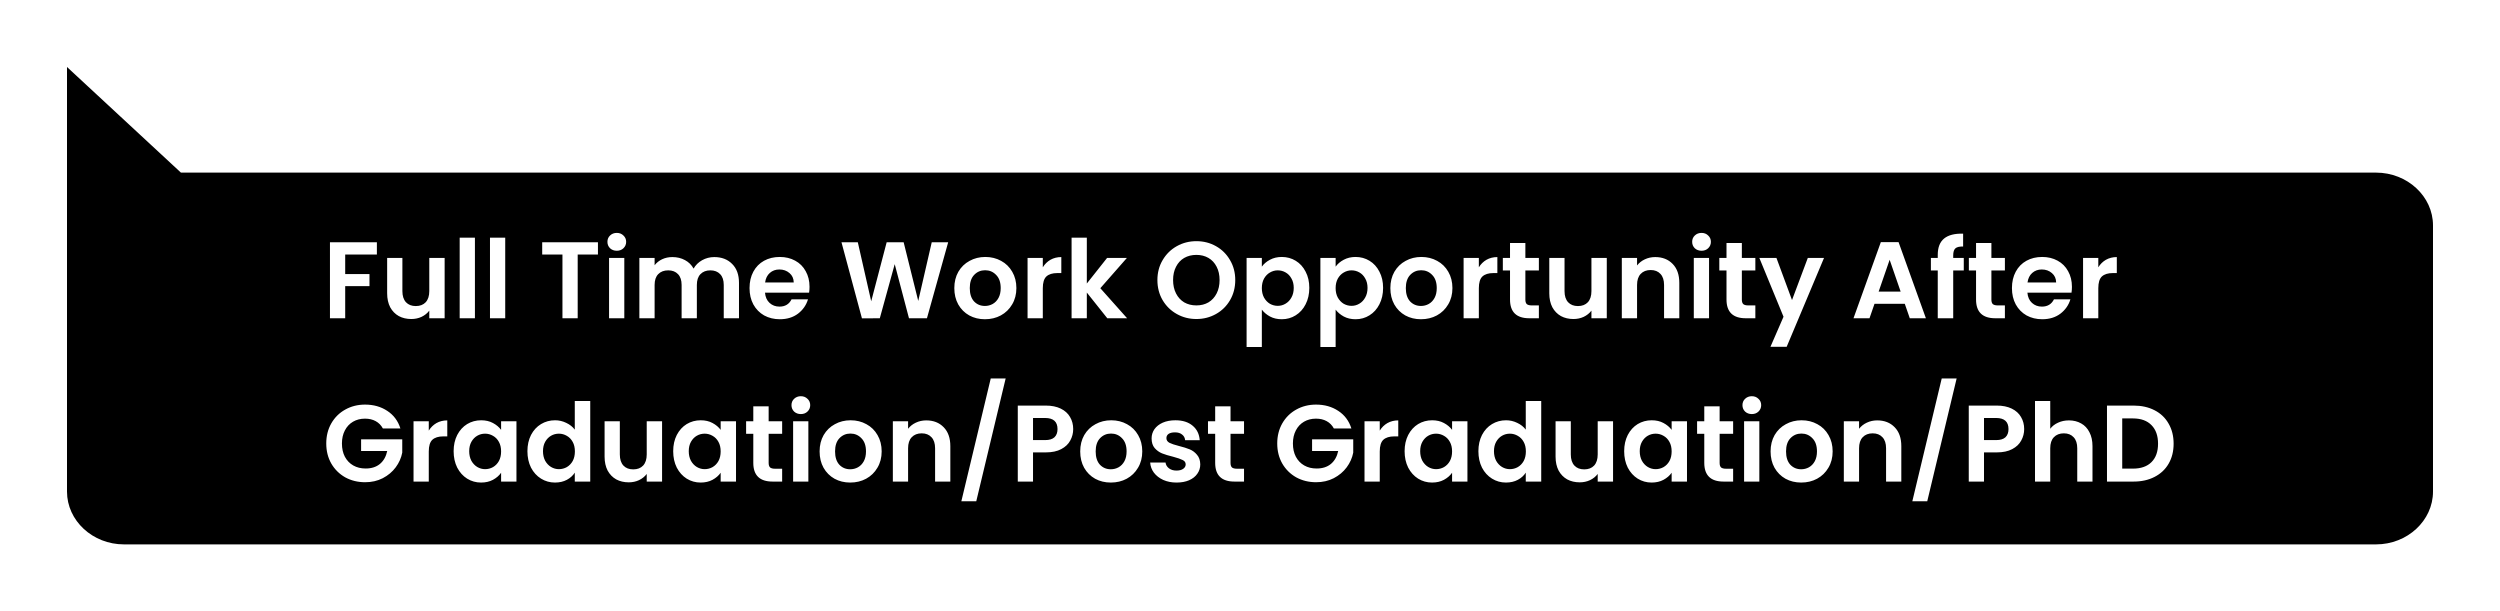
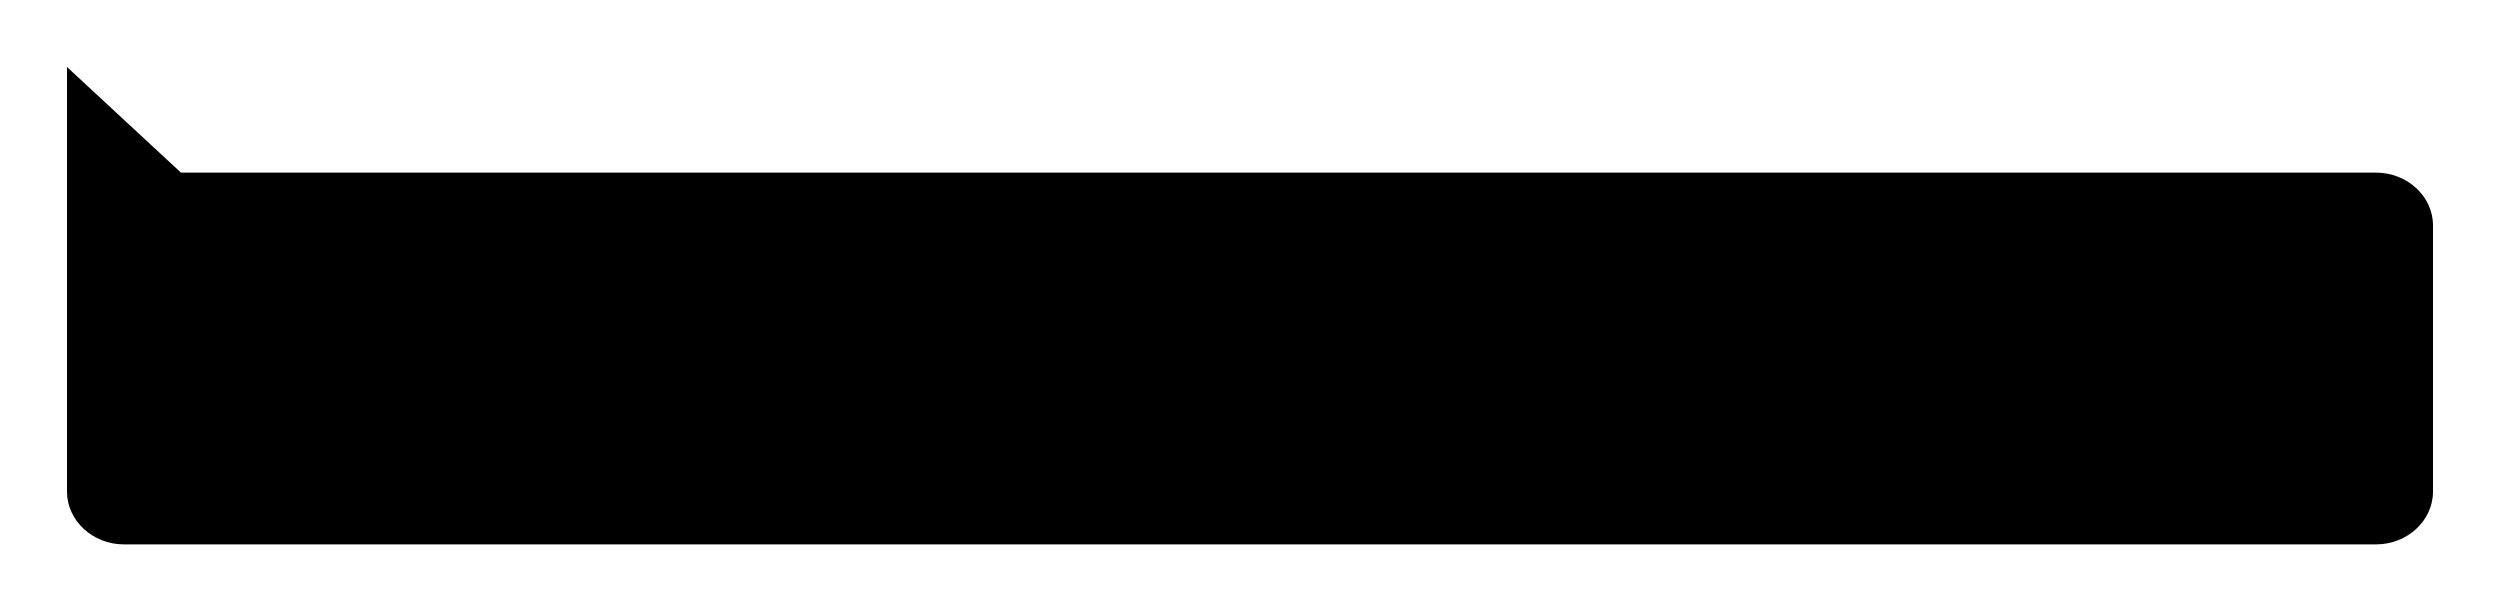
<svg xmlns="http://www.w3.org/2000/svg" width="597" height="146" viewBox="0 0 597 146" fill="none">
  <g filter="url(#filter0_d_21_13)">
    <path d="M567.397 130H29.603C22.121 130 16 124.325 16 117.389V16L43.205 41.221H567.397C574.879 41.221 581 46.896 581 53.832V117.389C581 124.325 574.879 130 567.397 130Z" fill="black" />
  </g>
-   <path d="M90 57.852V60.79H82.434V65.444H88.232V68.33H82.434V76H78.794V57.852H90ZM106.179 61.596V76H102.513V74.18C102.045 74.804 101.43 75.298 100.667 75.662C99.922 76.009 99.107 76.182 98.223 76.182C97.096 76.182 96.1 75.948 95.233 75.48C94.366 74.995 93.682 74.293 93.179 73.374C92.694 72.438 92.451 71.329 92.451 70.046V61.596H96.091V69.526C96.091 70.67 96.377 71.554 96.949 72.178C97.521 72.785 98.301 73.088 99.289 73.088C100.294 73.088 101.083 72.785 101.655 72.178C102.227 71.554 102.513 70.67 102.513 69.526V61.596H106.179ZM113.411 56.76V76H109.771V56.76H113.411ZM120.647 56.76V76H117.007V56.76H120.647ZM142.789 57.852V60.79H137.953V76H134.313V60.79H129.477V57.852H142.789ZM147.29 59.88C146.649 59.88 146.112 59.681 145.678 59.282C145.262 58.866 145.054 58.355 145.054 57.748C145.054 57.141 145.262 56.639 145.678 56.24C146.112 55.824 146.649 55.616 147.29 55.616C147.932 55.616 148.46 55.824 148.876 56.24C149.31 56.639 149.526 57.141 149.526 57.748C149.526 58.355 149.31 58.866 148.876 59.282C148.46 59.681 147.932 59.88 147.29 59.88ZM149.084 61.596V76H145.444V61.596H149.084ZM170.569 61.388C172.337 61.388 173.758 61.934 174.833 63.026C175.925 64.101 176.471 65.609 176.471 67.55V76H172.831V68.044C172.831 66.917 172.545 66.059 171.973 65.47C171.401 64.863 170.621 64.56 169.633 64.56C168.645 64.56 167.856 64.863 167.267 65.47C166.695 66.059 166.409 66.917 166.409 68.044V76H162.769V68.044C162.769 66.917 162.483 66.059 161.911 65.47C161.339 64.863 160.559 64.56 159.571 64.56C158.565 64.56 157.768 64.863 157.179 65.47C156.607 66.059 156.321 66.917 156.321 68.044V76H152.681V61.596H156.321V63.338C156.789 62.731 157.387 62.255 158.115 61.908C158.86 61.561 159.675 61.388 160.559 61.388C161.685 61.388 162.691 61.631 163.575 62.116C164.459 62.584 165.143 63.26 165.629 64.144C166.097 63.312 166.773 62.645 167.657 62.142C168.558 61.639 169.529 61.388 170.569 61.388ZM193.315 68.486C193.315 69.006 193.28 69.474 193.211 69.89H182.681C182.768 70.93 183.132 71.745 183.773 72.334C184.414 72.923 185.203 73.218 186.139 73.218C187.491 73.218 188.453 72.637 189.025 71.476H192.951C192.535 72.863 191.738 74.007 190.559 74.908C189.38 75.792 187.933 76.234 186.217 76.234C184.83 76.234 183.582 75.931 182.473 75.324C181.381 74.7 180.523 73.825 179.899 72.698C179.292 71.571 178.989 70.271 178.989 68.798C178.989 67.307 179.292 65.999 179.899 64.872C180.506 63.745 181.355 62.879 182.447 62.272C183.539 61.665 184.796 61.362 186.217 61.362C187.586 61.362 188.808 61.657 189.883 62.246C190.975 62.835 191.816 63.676 192.405 64.768C193.012 65.843 193.315 67.082 193.315 68.486ZM189.545 67.446C189.528 66.51 189.19 65.765 188.531 65.21C187.872 64.638 187.066 64.352 186.113 64.352C185.212 64.352 184.449 64.629 183.825 65.184C183.218 65.721 182.846 66.475 182.707 67.446H189.545ZM226.425 57.852L221.355 76H217.065L213.659 63.078L210.097 76L205.833 76.026L200.945 57.852H204.845L208.043 71.944L211.735 57.852H215.791L219.275 71.866L222.499 57.852H226.425ZM235.198 76.234C233.811 76.234 232.563 75.931 231.454 75.324C230.344 74.7 229.469 73.825 228.828 72.698C228.204 71.571 227.892 70.271 227.892 68.798C227.892 67.325 228.212 66.025 228.854 64.898C229.512 63.771 230.405 62.905 231.532 62.298C232.658 61.674 233.915 61.362 235.302 61.362C236.688 61.362 237.945 61.674 239.072 62.298C240.198 62.905 241.082 63.771 241.724 64.898C242.382 66.025 242.712 67.325 242.712 68.798C242.712 70.271 242.374 71.571 241.698 72.698C241.039 73.825 240.138 74.7 238.994 75.324C237.867 75.931 236.602 76.234 235.198 76.234ZM235.198 73.062C235.856 73.062 236.472 72.906 237.044 72.594C237.633 72.265 238.101 71.779 238.448 71.138C238.794 70.497 238.968 69.717 238.968 68.798C238.968 67.429 238.604 66.38 237.876 65.652C237.165 64.907 236.29 64.534 235.25 64.534C234.21 64.534 233.334 64.907 232.624 65.652C231.93 66.38 231.584 67.429 231.584 68.798C231.584 70.167 231.922 71.225 232.598 71.97C233.291 72.698 234.158 73.062 235.198 73.062ZM249.022 63.832C249.49 63.069 250.097 62.471 250.842 62.038C251.605 61.605 252.471 61.388 253.442 61.388V65.21H252.48C251.336 65.21 250.469 65.479 249.88 66.016C249.308 66.553 249.022 67.489 249.022 68.824V76H245.382V61.596H249.022V63.832ZM264.422 76L259.534 69.864V76H255.894V56.76H259.534V67.706L264.37 61.596H269.102L262.758 68.824L269.154 76H264.422ZM285.697 76.182C283.998 76.182 282.438 75.783 281.017 74.986C279.595 74.189 278.469 73.088 277.637 71.684C276.805 70.263 276.389 68.659 276.389 66.874C276.389 65.106 276.805 63.52 277.637 62.116C278.469 60.695 279.595 59.585 281.017 58.788C282.438 57.991 283.998 57.592 285.697 57.592C287.413 57.592 288.973 57.991 290.377 58.788C291.798 59.585 292.916 60.695 293.731 62.116C294.563 63.52 294.979 65.106 294.979 66.874C294.979 68.659 294.563 70.263 293.731 71.684C292.916 73.088 291.798 74.189 290.377 74.986C288.955 75.783 287.395 76.182 285.697 76.182ZM285.697 72.932C286.789 72.932 287.751 72.689 288.583 72.204C289.415 71.701 290.065 70.991 290.533 70.072C291.001 69.153 291.235 68.087 291.235 66.874C291.235 65.661 291.001 64.603 290.533 63.702C290.065 62.783 289.415 62.081 288.583 61.596C287.751 61.111 286.789 60.868 285.697 60.868C284.605 60.868 283.634 61.111 282.785 61.596C281.953 62.081 281.303 62.783 280.835 63.702C280.367 64.603 280.133 65.661 280.133 66.874C280.133 68.087 280.367 69.153 280.835 70.072C281.303 70.991 281.953 71.701 282.785 72.204C283.634 72.689 284.605 72.932 285.697 72.932ZM301.327 63.676C301.795 63.017 302.436 62.471 303.251 62.038C304.083 61.587 305.027 61.362 306.085 61.362C307.315 61.362 308.425 61.665 309.413 62.272C310.418 62.879 311.207 63.745 311.779 64.872C312.368 65.981 312.663 67.273 312.663 68.746C312.663 70.219 312.368 71.528 311.779 72.672C311.207 73.799 310.418 74.674 309.413 75.298C308.425 75.922 307.315 76.234 306.085 76.234C305.027 76.234 304.091 76.017 303.277 75.584C302.479 75.151 301.829 74.605 301.327 73.946V82.864H297.687V61.596H301.327V63.676ZM308.945 68.746C308.945 67.879 308.763 67.134 308.399 66.51C308.052 65.869 307.584 65.383 306.995 65.054C306.423 64.725 305.799 64.56 305.123 64.56C304.464 64.56 303.84 64.733 303.251 65.08C302.679 65.409 302.211 65.895 301.847 66.536C301.5 67.177 301.327 67.931 301.327 68.798C301.327 69.665 301.5 70.419 301.847 71.06C302.211 71.701 302.679 72.195 303.251 72.542C303.84 72.871 304.464 73.036 305.123 73.036C305.799 73.036 306.423 72.863 306.995 72.516C307.584 72.169 308.052 71.675 308.399 71.034C308.763 70.393 308.945 69.63 308.945 68.746ZM318.948 63.676C319.416 63.017 320.057 62.471 320.872 62.038C321.704 61.587 322.648 61.362 323.706 61.362C324.936 61.362 326.046 61.665 327.034 62.272C328.039 62.879 328.828 63.745 329.4 64.872C329.989 65.981 330.284 67.273 330.284 68.746C330.284 70.219 329.989 71.528 329.4 72.672C328.828 73.799 328.039 74.674 327.034 75.298C326.046 75.922 324.936 76.234 323.706 76.234C322.648 76.234 321.712 76.017 320.898 75.584C320.1 75.151 319.45 74.605 318.948 73.946V82.864H315.308V61.596H318.948V63.676ZM326.566 68.746C326.566 67.879 326.384 67.134 326.02 66.51C325.673 65.869 325.205 65.383 324.616 65.054C324.044 64.725 323.42 64.56 322.744 64.56C322.085 64.56 321.461 64.733 320.872 65.08C320.3 65.409 319.832 65.895 319.468 66.536C319.121 67.177 318.948 67.931 318.948 68.798C318.948 69.665 319.121 70.419 319.468 71.06C319.832 71.701 320.3 72.195 320.872 72.542C321.461 72.871 322.085 73.036 322.744 73.036C323.42 73.036 324.044 72.863 324.616 72.516C325.205 72.169 325.673 71.675 326.02 71.034C326.384 70.393 326.566 69.63 326.566 68.746ZM339.325 76.234C337.938 76.234 336.69 75.931 335.581 75.324C334.471 74.7 333.596 73.825 332.955 72.698C332.331 71.571 332.019 70.271 332.019 68.798C332.019 67.325 332.339 66.025 332.981 64.898C333.639 63.771 334.532 62.905 335.659 62.298C336.785 61.674 338.042 61.362 339.429 61.362C340.815 61.362 342.072 61.674 343.199 62.298C344.325 62.905 345.209 63.771 345.851 64.898C346.509 66.025 346.839 67.325 346.839 68.798C346.839 70.271 346.501 71.571 345.825 72.698C345.166 73.825 344.265 74.7 343.121 75.324C341.994 75.931 340.729 76.234 339.325 76.234ZM339.325 73.062C339.983 73.062 340.599 72.906 341.171 72.594C341.76 72.265 342.228 71.779 342.575 71.138C342.921 70.497 343.095 69.717 343.095 68.798C343.095 67.429 342.731 66.38 342.003 65.652C341.292 64.907 340.417 64.534 339.377 64.534C338.337 64.534 337.461 64.907 336.751 65.652C336.057 66.38 335.711 67.429 335.711 68.798C335.711 70.167 336.049 71.225 336.725 71.97C337.418 72.698 338.285 73.062 339.325 73.062ZM353.149 63.832C353.617 63.069 354.224 62.471 354.969 62.038C355.732 61.605 356.598 61.388 357.569 61.388V65.21H356.607C355.463 65.21 354.596 65.479 354.007 66.016C353.435 66.553 353.149 67.489 353.149 68.824V76H349.509V61.596H353.149V63.832ZM364.259 64.586V71.554C364.259 72.039 364.371 72.395 364.597 72.62C364.839 72.828 365.238 72.932 365.793 72.932H367.483V76H365.195C362.127 76 360.593 74.509 360.593 71.528V64.586H358.877V61.596H360.593V58.034H364.259V61.596H367.483V64.586H364.259ZM383.699 61.596V76H380.033V74.18C379.565 74.804 378.949 75.298 378.187 75.662C377.441 76.009 376.627 76.182 375.743 76.182C374.616 76.182 373.619 75.948 372.753 75.48C371.886 74.995 371.201 74.293 370.699 73.374C370.213 72.438 369.971 71.329 369.971 70.046V61.596H373.611V69.526C373.611 70.67 373.897 71.554 374.469 72.178C375.041 72.785 375.821 73.088 376.809 73.088C377.814 73.088 378.603 72.785 379.175 72.178C379.747 71.554 380.033 70.67 380.033 69.526V61.596H383.699ZM395.272 61.388C396.988 61.388 398.375 61.934 399.432 63.026C400.489 64.101 401.018 65.609 401.018 67.55V76H397.378V68.044C397.378 66.9 397.092 66.025 396.52 65.418C395.948 64.794 395.168 64.482 394.18 64.482C393.175 64.482 392.377 64.794 391.788 65.418C391.216 66.025 390.93 66.9 390.93 68.044V76H387.29V61.596H390.93V63.39C391.415 62.766 392.031 62.281 392.776 61.934C393.539 61.57 394.371 61.388 395.272 61.388ZM406.326 59.88C405.684 59.88 405.147 59.681 404.714 59.282C404.298 58.866 404.09 58.355 404.09 57.748C404.09 57.141 404.298 56.639 404.714 56.24C405.147 55.824 405.684 55.616 406.326 55.616C406.967 55.616 407.496 55.824 407.912 56.24C408.345 56.639 408.562 57.141 408.562 57.748C408.562 58.355 408.345 58.866 407.912 59.282C407.496 59.681 406.967 59.88 406.326 59.88ZM408.12 61.596V76H404.48V61.596H408.12ZM415.954 64.586V71.554C415.954 72.039 416.067 72.395 416.292 72.62C416.535 72.828 416.933 72.932 417.488 72.932H419.178V76H416.89C413.822 76 412.288 74.509 412.288 71.528V64.586H410.572V61.596H412.288V58.034H415.954V61.596H419.178V64.586H415.954ZM435.576 61.596L426.658 82.812H422.784L425.904 75.636L420.132 61.596H424.214L427.932 71.658L431.702 61.596H435.576ZM454.861 72.542H447.633L446.437 76H442.615L449.141 57.826H453.379L459.905 76H456.057L454.861 72.542ZM453.873 69.63L451.247 62.038L448.621 69.63H453.873ZM468.949 64.586H466.427V76H462.735V64.586H461.097V61.596H462.735V60.868C462.735 59.1 463.237 57.8 464.243 56.968C465.248 56.136 466.765 55.746 468.793 55.798V58.866C467.909 58.849 467.293 58.996 466.947 59.308C466.6 59.62 466.427 60.183 466.427 60.998V61.596H468.949V64.586ZM475.546 64.586V71.554C475.546 72.039 475.658 72.395 475.884 72.62C476.126 72.828 476.525 72.932 477.08 72.932H478.77V76H476.482C473.414 76 471.88 74.509 471.88 71.528V64.586H470.164V61.596H471.88V58.034H475.546V61.596H478.77V64.586H475.546ZM494.778 68.486C494.778 69.006 494.743 69.474 494.674 69.89H484.144C484.23 70.93 484.594 71.745 485.236 72.334C485.877 72.923 486.666 73.218 487.602 73.218C488.954 73.218 489.916 72.637 490.488 71.476H494.414C493.998 72.863 493.2 74.007 492.022 74.908C490.843 75.792 489.396 76.234 487.68 76.234C486.293 76.234 485.045 75.931 483.936 75.324C482.844 74.7 481.986 73.825 481.362 72.698C480.755 71.571 480.452 70.271 480.452 68.798C480.452 67.307 480.755 65.999 481.362 64.872C481.968 63.745 482.818 62.879 483.91 62.272C485.002 61.665 486.258 61.362 487.68 61.362C489.049 61.362 490.271 61.657 491.346 62.246C492.438 62.835 493.278 63.676 493.868 64.768C494.474 65.843 494.778 67.082 494.778 68.486ZM491.008 67.446C490.99 66.51 490.652 65.765 489.994 65.21C489.335 64.638 488.529 64.352 487.576 64.352C486.674 64.352 485.912 64.629 485.288 65.184C484.681 65.721 484.308 66.475 484.17 67.446H491.008ZM501.075 63.832C501.543 63.069 502.149 62.471 502.895 62.038C503.657 61.605 504.524 61.388 505.495 61.388V65.21H504.533C503.389 65.21 502.522 65.479 501.933 66.016C501.361 66.553 501.075 67.489 501.075 68.824V76H497.435V61.596H501.075V63.832ZM91.43 102.312C91.014 101.549 90.442 100.969 89.714 100.57C88.986 100.171 88.137 99.972 87.166 99.972C86.091 99.972 85.138 100.215 84.306 100.7C83.474 101.185 82.824 101.879 82.356 102.78C81.888 103.681 81.654 104.721 81.654 105.9C81.654 107.113 81.888 108.171 82.356 109.072C82.841 109.973 83.509 110.667 84.358 111.152C85.207 111.637 86.195 111.88 87.322 111.88C88.709 111.88 89.844 111.516 90.728 110.788C91.612 110.043 92.193 109.011 92.47 107.694H86.23V104.912H96.058V108.084C95.815 109.349 95.295 110.519 94.498 111.594C93.701 112.669 92.669 113.535 91.404 114.194C90.156 114.835 88.752 115.156 87.192 115.156C85.441 115.156 83.855 114.766 82.434 113.986C81.03 113.189 79.921 112.088 79.106 110.684C78.309 109.28 77.91 107.685 77.91 105.9C77.91 104.115 78.309 102.52 79.106 101.116C79.921 99.695 81.03 98.594 82.434 97.814C83.855 97.017 85.433 96.618 87.166 96.618C89.211 96.618 90.988 97.121 92.496 98.126C94.004 99.114 95.044 100.509 95.616 102.312H91.43ZM102.391 102.832C102.859 102.069 103.466 101.471 104.211 101.038C104.974 100.605 105.84 100.388 106.811 100.388V104.21H105.849C104.705 104.21 103.838 104.479 103.249 105.016C102.677 105.553 102.391 106.489 102.391 107.824V115H98.751V100.596H102.391V102.832ZM108.327 107.746C108.327 106.29 108.613 104.999 109.185 103.872C109.774 102.745 110.563 101.879 111.551 101.272C112.556 100.665 113.674 100.362 114.905 100.362C115.979 100.362 116.915 100.579 117.713 101.012C118.527 101.445 119.177 101.991 119.663 102.65V100.596H123.329V115H119.663V112.894C119.195 113.57 118.545 114.133 117.713 114.584C116.898 115.017 115.953 115.234 114.879 115.234C113.665 115.234 112.556 114.922 111.551 114.298C110.563 113.674 109.774 112.799 109.185 111.672C108.613 110.528 108.327 109.219 108.327 107.746ZM119.663 107.798C119.663 106.914 119.489 106.16 119.143 105.536C118.796 104.895 118.328 104.409 117.739 104.08C117.149 103.733 116.517 103.56 115.841 103.56C115.165 103.56 114.541 103.725 113.969 104.054C113.397 104.383 112.929 104.869 112.565 105.51C112.218 106.134 112.045 106.879 112.045 107.746C112.045 108.613 112.218 109.375 112.565 110.034C112.929 110.675 113.397 111.169 113.969 111.516C114.558 111.863 115.182 112.036 115.841 112.036C116.517 112.036 117.149 111.871 117.739 111.542C118.328 111.195 118.796 110.71 119.143 110.086C119.489 109.445 119.663 108.682 119.663 107.798ZM125.948 107.746C125.948 106.29 126.234 104.999 126.806 103.872C127.395 102.745 128.193 101.879 129.198 101.272C130.203 100.665 131.321 100.362 132.552 100.362C133.488 100.362 134.381 100.57 135.23 100.986C136.079 101.385 136.755 101.922 137.258 102.598V95.76H140.95V115H137.258V112.868C136.807 113.579 136.175 114.151 135.36 114.584C134.545 115.017 133.601 115.234 132.526 115.234C131.313 115.234 130.203 114.922 129.198 114.298C128.193 113.674 127.395 112.799 126.806 111.672C126.234 110.528 125.948 109.219 125.948 107.746ZM137.284 107.798C137.284 106.914 137.111 106.16 136.764 105.536C136.417 104.895 135.949 104.409 135.36 104.08C134.771 103.733 134.138 103.56 133.462 103.56C132.786 103.56 132.162 103.725 131.59 104.054C131.018 104.383 130.55 104.869 130.186 105.51C129.839 106.134 129.666 106.879 129.666 107.746C129.666 108.613 129.839 109.375 130.186 110.034C130.55 110.675 131.018 111.169 131.59 111.516C132.179 111.863 132.803 112.036 133.462 112.036C134.138 112.036 134.771 111.871 135.36 111.542C135.949 111.195 136.417 110.71 136.764 110.086C137.111 109.445 137.284 108.682 137.284 107.798ZM158.103 100.596V115H154.437V113.18C153.969 113.804 153.354 114.298 152.591 114.662C151.846 115.009 151.031 115.182 150.147 115.182C149.02 115.182 148.024 114.948 147.157 114.48C146.29 113.995 145.606 113.293 145.103 112.374C144.618 111.438 144.375 110.329 144.375 109.046V100.596H148.015V108.526C148.015 109.67 148.301 110.554 148.873 111.178C149.445 111.785 150.225 112.088 151.213 112.088C152.218 112.088 153.007 111.785 153.579 111.178C154.151 110.554 154.437 109.67 154.437 108.526V100.596H158.103ZM160.758 107.746C160.758 106.29 161.044 104.999 161.616 103.872C162.206 102.745 162.994 101.879 163.982 101.272C164.988 100.665 166.106 100.362 167.336 100.362C168.411 100.362 169.347 100.579 170.144 101.012C170.959 101.445 171.609 101.991 172.094 102.65V100.596H175.76V115H172.094V112.894C171.626 113.57 170.976 114.133 170.144 114.584C169.33 115.017 168.385 115.234 167.31 115.234C166.097 115.234 164.988 114.922 163.982 114.298C162.994 113.674 162.206 112.799 161.616 111.672C161.044 110.528 160.758 109.219 160.758 107.746ZM172.094 107.798C172.094 106.914 171.921 106.16 171.574 105.536C171.228 104.895 170.76 104.409 170.17 104.08C169.581 103.733 168.948 103.56 168.272 103.56C167.596 103.56 166.972 103.725 166.4 104.054C165.828 104.383 165.36 104.869 164.996 105.51C164.65 106.134 164.476 106.879 164.476 107.746C164.476 108.613 164.65 109.375 164.996 110.034C165.36 110.675 165.828 111.169 166.4 111.516C166.99 111.863 167.614 112.036 168.272 112.036C168.948 112.036 169.581 111.871 170.17 111.542C170.76 111.195 171.228 110.71 171.574 110.086C171.921 109.445 172.094 108.682 172.094 107.798ZM183.553 103.586V110.554C183.553 111.039 183.666 111.395 183.891 111.62C184.134 111.828 184.533 111.932 185.087 111.932H186.777V115H184.489C181.421 115 179.887 113.509 179.887 110.528V103.586H178.171V100.596H179.887V97.034H183.553V100.596H186.777V103.586H183.553ZM191.242 98.88C190.6 98.88 190.063 98.681 189.63 98.282C189.214 97.866 189.006 97.355 189.006 96.748C189.006 96.141 189.214 95.639 189.63 95.24C190.063 94.824 190.6 94.616 191.242 94.616C191.883 94.616 192.412 94.824 192.828 95.24C193.261 95.639 193.478 96.141 193.478 96.748C193.478 97.355 193.261 97.866 192.828 98.282C192.412 98.681 191.883 98.88 191.242 98.88ZM193.036 100.596V115H189.396V100.596H193.036ZM203.028 115.234C201.641 115.234 200.393 114.931 199.284 114.324C198.175 113.7 197.299 112.825 196.658 111.698C196.034 110.571 195.722 109.271 195.722 107.798C195.722 106.325 196.043 105.025 196.684 103.898C197.343 102.771 198.235 101.905 199.362 101.298C200.489 100.674 201.745 100.362 203.132 100.362C204.519 100.362 205.775 100.674 206.902 101.298C208.029 101.905 208.913 102.771 209.554 103.898C210.213 105.025 210.542 106.325 210.542 107.798C210.542 109.271 210.204 110.571 209.528 111.698C208.869 112.825 207.968 113.7 206.824 114.324C205.697 114.931 204.432 115.234 203.028 115.234ZM203.028 112.062C203.687 112.062 204.302 111.906 204.874 111.594C205.463 111.265 205.931 110.779 206.278 110.138C206.625 109.497 206.798 108.717 206.798 107.798C206.798 106.429 206.434 105.38 205.706 104.652C204.995 103.907 204.12 103.534 203.08 103.534C202.04 103.534 201.165 103.907 200.454 104.652C199.761 105.38 199.414 106.429 199.414 107.798C199.414 109.167 199.752 110.225 200.428 110.97C201.121 111.698 201.988 112.062 203.028 112.062ZM221.194 100.388C222.91 100.388 224.297 100.934 225.354 102.026C226.411 103.101 226.94 104.609 226.94 106.55V115H223.3V107.044C223.3 105.9 223.014 105.025 222.442 104.418C221.87 103.794 221.09 103.482 220.102 103.482C219.097 103.482 218.299 103.794 217.71 104.418C217.138 105.025 216.852 105.9 216.852 107.044V115H213.212V100.596H216.852V102.39C217.337 101.766 217.953 101.281 218.698 100.934C219.461 100.57 220.293 100.388 221.194 100.388ZM240.151 90.378L233.131 119.706H229.569L236.589 90.378H240.151ZM256.28 102.468C256.28 103.439 256.046 104.349 255.578 105.198C255.127 106.047 254.408 106.732 253.42 107.252C252.449 107.772 251.219 108.032 249.728 108.032H246.686V115H243.046V96.852H249.728C251.132 96.852 252.328 97.095 253.316 97.58C254.304 98.065 255.041 98.733 255.526 99.582C256.029 100.431 256.28 101.393 256.28 102.468ZM249.572 105.094C250.577 105.094 251.323 104.869 251.808 104.418C252.293 103.95 252.536 103.3 252.536 102.468C252.536 100.7 251.548 99.816 249.572 99.816H246.686V105.094H249.572ZM265.26 115.234C263.874 115.234 262.626 114.931 261.516 114.324C260.407 113.7 259.532 112.825 258.89 111.698C258.266 110.571 257.954 109.271 257.954 107.798C257.954 106.325 258.275 105.025 258.916 103.898C259.575 102.771 260.468 101.905 261.594 101.298C262.721 100.674 263.978 100.362 265.364 100.362C266.751 100.362 268.008 100.674 269.134 101.298C270.261 101.905 271.145 102.771 271.786 103.898C272.445 105.025 272.774 106.325 272.774 107.798C272.774 109.271 272.436 110.571 271.76 111.698C271.102 112.825 270.2 113.7 269.056 114.324C267.93 114.931 266.664 115.234 265.26 115.234ZM265.26 112.062C265.919 112.062 266.534 111.906 267.106 111.594C267.696 111.265 268.164 110.779 268.51 110.138C268.857 109.497 269.03 108.717 269.03 107.798C269.03 106.429 268.666 105.38 267.938 104.652C267.228 103.907 266.352 103.534 265.312 103.534C264.272 103.534 263.397 103.907 262.686 104.652C261.993 105.38 261.646 106.429 261.646 107.798C261.646 109.167 261.984 110.225 262.66 110.97C263.354 111.698 264.22 112.062 265.26 112.062ZM280.956 115.234C279.778 115.234 278.72 115.026 277.784 114.61C276.848 114.177 276.103 113.596 275.548 112.868C275.011 112.14 274.716 111.334 274.664 110.45H278.33C278.4 111.005 278.668 111.464 279.136 111.828C279.622 112.192 280.22 112.374 280.93 112.374C281.624 112.374 282.161 112.235 282.542 111.958C282.941 111.681 283.14 111.325 283.14 110.892C283.14 110.424 282.898 110.077 282.412 109.852C281.944 109.609 281.19 109.349 280.15 109.072C279.076 108.812 278.192 108.543 277.498 108.266C276.822 107.989 276.233 107.564 275.73 106.992C275.245 106.42 275.002 105.649 275.002 104.678C275.002 103.881 275.228 103.153 275.678 102.494C276.146 101.835 276.805 101.315 277.654 100.934C278.521 100.553 279.535 100.362 280.696 100.362C282.412 100.362 283.782 100.795 284.804 101.662C285.827 102.511 286.39 103.664 286.494 105.12H283.01C282.958 104.548 282.716 104.097 282.282 103.768C281.866 103.421 281.303 103.248 280.592 103.248C279.934 103.248 279.422 103.369 279.058 103.612C278.712 103.855 278.538 104.193 278.538 104.626C278.538 105.111 278.781 105.484 279.266 105.744C279.752 105.987 280.506 106.238 281.528 106.498C282.568 106.758 283.426 107.027 284.102 107.304C284.778 107.581 285.359 108.015 285.844 108.604C286.347 109.176 286.607 109.939 286.624 110.892C286.624 111.724 286.39 112.469 285.922 113.128C285.472 113.787 284.813 114.307 283.946 114.688C283.097 115.052 282.1 115.234 280.956 115.234ZM293.85 103.586V110.554C293.85 111.039 293.963 111.395 294.188 111.62C294.431 111.828 294.83 111.932 295.384 111.932H297.074V115H294.786C291.718 115 290.184 113.509 290.184 110.528V103.586H288.468V100.596H290.184V97.034H293.85V100.596H297.074V103.586H293.85ZM318.524 102.312C318.108 101.549 317.536 100.969 316.808 100.57C316.08 100.171 315.23 99.972 314.26 99.972C313.185 99.972 312.232 100.215 311.4 100.7C310.568 101.185 309.918 101.879 309.45 102.78C308.982 103.681 308.748 104.721 308.748 105.9C308.748 107.113 308.982 108.171 309.45 109.072C309.935 109.973 310.602 110.667 311.452 111.152C312.301 111.637 313.289 111.88 314.416 111.88C315.802 111.88 316.938 111.516 317.822 110.788C318.706 110.043 319.286 109.011 319.564 107.694H313.324V104.912H323.152V108.084C322.909 109.349 322.389 110.519 321.592 111.594C320.794 112.669 319.763 113.535 318.498 114.194C317.25 114.835 315.846 115.156 314.286 115.156C312.535 115.156 310.949 114.766 309.528 113.986C308.124 113.189 307.014 112.088 306.2 110.684C305.402 109.28 305.004 107.685 305.004 105.9C305.004 104.115 305.402 102.52 306.2 101.116C307.014 99.695 308.124 98.594 309.528 97.814C310.949 97.017 312.526 96.618 314.26 96.618C316.305 96.618 318.082 97.121 319.59 98.126C321.098 99.114 322.138 100.509 322.71 102.312H318.524ZM329.485 102.832C329.953 102.069 330.559 101.471 331.305 101.038C332.067 100.605 332.934 100.388 333.905 100.388V104.21H332.943C331.799 104.21 330.932 104.479 330.343 105.016C329.771 105.553 329.485 106.489 329.485 107.824V115H325.845V100.596H329.485V102.832ZM335.42 107.746C335.42 106.29 335.706 104.999 336.278 103.872C336.868 102.745 337.657 101.879 338.645 101.272C339.65 100.665 340.768 100.362 341.999 100.362C343.073 100.362 344.009 100.579 344.807 101.012C345.621 101.445 346.271 101.991 346.757 102.65V100.596H350.423V115H346.757V112.894C346.289 113.57 345.639 114.133 344.807 114.584C343.992 115.017 343.047 115.234 341.973 115.234C340.759 115.234 339.65 114.922 338.645 114.298C337.657 113.674 336.868 112.799 336.278 111.672C335.706 110.528 335.42 109.219 335.42 107.746ZM346.757 107.798C346.757 106.914 346.583 106.16 346.237 105.536C345.89 104.895 345.422 104.409 344.833 104.08C344.243 103.733 343.611 103.56 342.935 103.56C342.259 103.56 341.635 103.725 341.062 104.054C340.491 104.383 340.023 104.869 339.659 105.51C339.312 106.134 339.139 106.879 339.139 107.746C339.139 108.613 339.312 109.375 339.659 110.034C340.023 110.675 340.491 111.169 341.062 111.516C341.652 111.863 342.276 112.036 342.935 112.036C343.611 112.036 344.243 111.871 344.833 111.542C345.422 111.195 345.89 110.71 346.237 110.086C346.583 109.445 346.757 108.682 346.757 107.798ZM353.042 107.746C353.042 106.29 353.328 104.999 353.9 103.872C354.489 102.745 355.286 101.879 356.292 101.272C357.297 100.665 358.415 100.362 359.646 100.362C360.582 100.362 361.474 100.57 362.324 100.986C363.173 101.385 363.849 101.922 364.352 102.598V95.76H368.044V115H364.352V112.868C363.901 113.579 363.268 114.151 362.454 114.584C361.639 115.017 360.694 115.234 359.62 115.234C358.406 115.234 357.297 114.922 356.292 114.298C355.286 113.674 354.489 112.799 353.9 111.672C353.328 110.528 353.042 109.219 353.042 107.746ZM364.378 107.798C364.378 106.914 364.204 106.16 363.858 105.536C363.511 104.895 363.043 104.409 362.454 104.08C361.864 103.733 361.232 103.56 360.556 103.56C359.88 103.56 359.256 103.725 358.684 104.054C358.112 104.383 357.644 104.869 357.28 105.51C356.933 106.134 356.76 106.879 356.76 107.746C356.76 108.613 356.933 109.375 357.28 110.034C357.644 110.675 358.112 111.169 358.684 111.516C359.273 111.863 359.897 112.036 360.556 112.036C361.232 112.036 361.864 111.871 362.454 111.542C363.043 111.195 363.511 110.71 363.858 110.086C364.204 109.445 364.378 108.682 364.378 107.798ZM385.197 100.596V115H381.531V113.18C381.063 113.804 380.447 114.298 379.685 114.662C378.939 115.009 378.125 115.182 377.241 115.182C376.114 115.182 375.117 114.948 374.251 114.48C373.384 113.995 372.699 113.293 372.197 112.374C371.711 111.438 371.469 110.329 371.469 109.046V100.596H375.109V108.526C375.109 109.67 375.395 110.554 375.967 111.178C376.539 111.785 377.319 112.088 378.307 112.088C379.312 112.088 380.101 111.785 380.673 111.178C381.245 110.554 381.531 109.67 381.531 108.526V100.596H385.197ZM387.852 107.746C387.852 106.29 388.138 104.999 388.71 103.872C389.299 102.745 390.088 101.879 391.076 101.272C392.081 100.665 393.199 100.362 394.43 100.362C395.505 100.362 396.441 100.579 397.238 101.012C398.053 101.445 398.703 101.991 399.188 102.65V100.596H402.854V115H399.188V112.894C398.72 113.57 398.07 114.133 397.238 114.584C396.423 115.017 395.479 115.234 394.404 115.234C393.191 115.234 392.081 114.922 391.076 114.298C390.088 113.674 389.299 112.799 388.71 111.672C388.138 110.528 387.852 109.219 387.852 107.746ZM399.188 107.798C399.188 106.914 399.015 106.16 398.668 105.536C398.321 104.895 397.853 104.409 397.264 104.08C396.675 103.733 396.042 103.56 395.366 103.56C394.69 103.56 394.066 103.725 393.494 104.054C392.922 104.383 392.454 104.869 392.09 105.51C391.743 106.134 391.57 106.879 391.57 107.746C391.57 108.613 391.743 109.375 392.09 110.034C392.454 110.675 392.922 111.169 393.494 111.516C394.083 111.863 394.707 112.036 395.366 112.036C396.042 112.036 396.675 111.871 397.264 111.542C397.853 111.195 398.321 110.71 398.668 110.086C399.015 109.445 399.188 108.682 399.188 107.798ZM410.647 103.586V110.554C410.647 111.039 410.76 111.395 410.985 111.62C411.228 111.828 411.627 111.932 412.181 111.932H413.871V115H411.583C408.515 115 406.981 113.509 406.981 110.528V103.586H405.265V100.596H406.981V97.034H410.647V100.596H413.871V103.586H410.647ZM418.335 98.88C417.694 98.88 417.157 98.681 416.723 98.282C416.307 97.866 416.099 97.355 416.099 96.748C416.099 96.141 416.307 95.639 416.723 95.24C417.157 94.824 417.694 94.616 418.335 94.616C418.977 94.616 419.505 94.824 419.921 95.24C420.355 95.639 420.571 96.141 420.571 96.748C420.571 97.355 420.355 97.866 419.921 98.282C419.505 98.681 418.977 98.88 418.335 98.88ZM420.129 100.596V115H416.489V100.596H420.129ZM430.122 115.234C428.735 115.234 427.487 114.931 426.378 114.324C425.268 113.7 424.393 112.825 423.752 111.698C423.128 110.571 422.816 109.271 422.816 107.798C422.816 106.325 423.136 105.025 423.778 103.898C424.436 102.771 425.329 101.905 426.456 101.298C427.582 100.674 428.839 100.362 430.226 100.362C431.612 100.362 432.869 100.674 433.996 101.298C435.122 101.905 436.006 102.771 436.648 103.898C437.306 105.025 437.636 106.325 437.636 107.798C437.636 109.271 437.298 110.571 436.622 111.698C435.963 112.825 435.062 113.7 433.918 114.324C432.791 114.931 431.526 115.234 430.122 115.234ZM430.122 112.062C430.78 112.062 431.396 111.906 431.968 111.594C432.557 111.265 433.025 110.779 433.372 110.138C433.718 109.497 433.892 108.717 433.892 107.798C433.892 106.429 433.528 105.38 432.8 104.652C432.089 103.907 431.214 103.534 430.174 103.534C429.134 103.534 428.258 103.907 427.548 104.652C426.854 105.38 426.508 106.429 426.508 107.798C426.508 109.167 426.846 110.225 427.522 110.97C428.215 111.698 429.082 112.062 430.122 112.062ZM448.288 100.388C450.004 100.388 451.39 100.934 452.448 102.026C453.505 103.101 454.034 104.609 454.034 106.55V115H450.394V107.044C450.394 105.9 450.108 105.025 449.536 104.418C448.964 103.794 448.184 103.482 447.196 103.482C446.19 103.482 445.393 103.794 444.804 104.418C444.232 105.025 443.946 105.9 443.946 107.044V115H440.306V100.596H443.946V102.39C444.431 101.766 445.046 101.281 445.792 100.934C446.554 100.57 447.386 100.388 448.288 100.388ZM467.245 90.378L460.225 119.706H456.663L463.683 90.378H467.245ZM483.374 102.468C483.374 103.439 483.14 104.349 482.672 105.198C482.221 106.047 481.502 106.732 480.514 107.252C479.543 107.772 478.312 108.032 476.822 108.032H473.78V115H470.14V96.852H476.822C478.226 96.852 479.422 97.095 480.41 97.58C481.398 98.065 482.134 98.733 482.62 99.582C483.122 100.431 483.374 101.393 483.374 102.468ZM476.666 105.094C477.671 105.094 478.416 104.869 478.902 104.418C479.387 103.95 479.63 103.3 479.63 102.468C479.63 100.7 478.642 99.816 476.666 99.816H473.78V105.094H476.666ZM494.07 100.388C495.162 100.388 496.133 100.631 496.982 101.116C497.831 101.584 498.49 102.286 498.958 103.222C499.443 104.141 499.686 105.25 499.686 106.55V115H496.046V107.044C496.046 105.9 495.76 105.025 495.188 104.418C494.616 103.794 493.836 103.482 492.848 103.482C491.843 103.482 491.045 103.794 490.456 104.418C489.884 105.025 489.598 105.9 489.598 107.044V115H485.958V95.76H489.598V102.39C490.066 101.766 490.69 101.281 491.47 100.934C492.25 100.57 493.117 100.388 494.07 100.388ZM509.492 96.852C511.398 96.852 513.071 97.225 514.51 97.97C515.966 98.715 517.084 99.781 517.864 101.168C518.661 102.537 519.06 104.132 519.06 105.952C519.06 107.772 518.661 109.367 517.864 110.736C517.084 112.088 515.966 113.137 514.51 113.882C513.071 114.627 511.398 115 509.492 115H503.148V96.852H509.492ZM509.362 111.906C511.268 111.906 512.742 111.386 513.782 110.346C514.822 109.306 515.342 107.841 515.342 105.952C515.342 104.063 514.822 102.589 513.782 101.532C512.742 100.457 511.268 99.92 509.362 99.92H506.788V111.906H509.362Z" fill="white" />
  <defs>
    <filter id="filter0_d_21_13" x="0" y="0" width="597" height="146" filterUnits="userSpaceOnUse" color-interpolation-filters="sRGB">
      <feFlood flood-opacity="0" result="BackgroundImageFix" />
      <feColorMatrix in="SourceAlpha" type="matrix" values="0 0 0 0 0 0 0 0 0 0 0 0 0 0 0 0 0 0 127 0" result="hardAlpha" />
      <feOffset />
      <feGaussianBlur stdDeviation="8" />
      <feComposite in2="hardAlpha" operator="out" />
      <feColorMatrix type="matrix" values="0 0 0 0 0 0 0 0 0 0 0 0 0 0 0 0 0 0 0.25 0" />
      <feBlend mode="normal" in2="BackgroundImageFix" result="effect1_dropShadow_21_13" />
      <feBlend mode="normal" in="SourceGraphic" in2="effect1_dropShadow_21_13" result="shape" />
    </filter>
  </defs>
</svg>